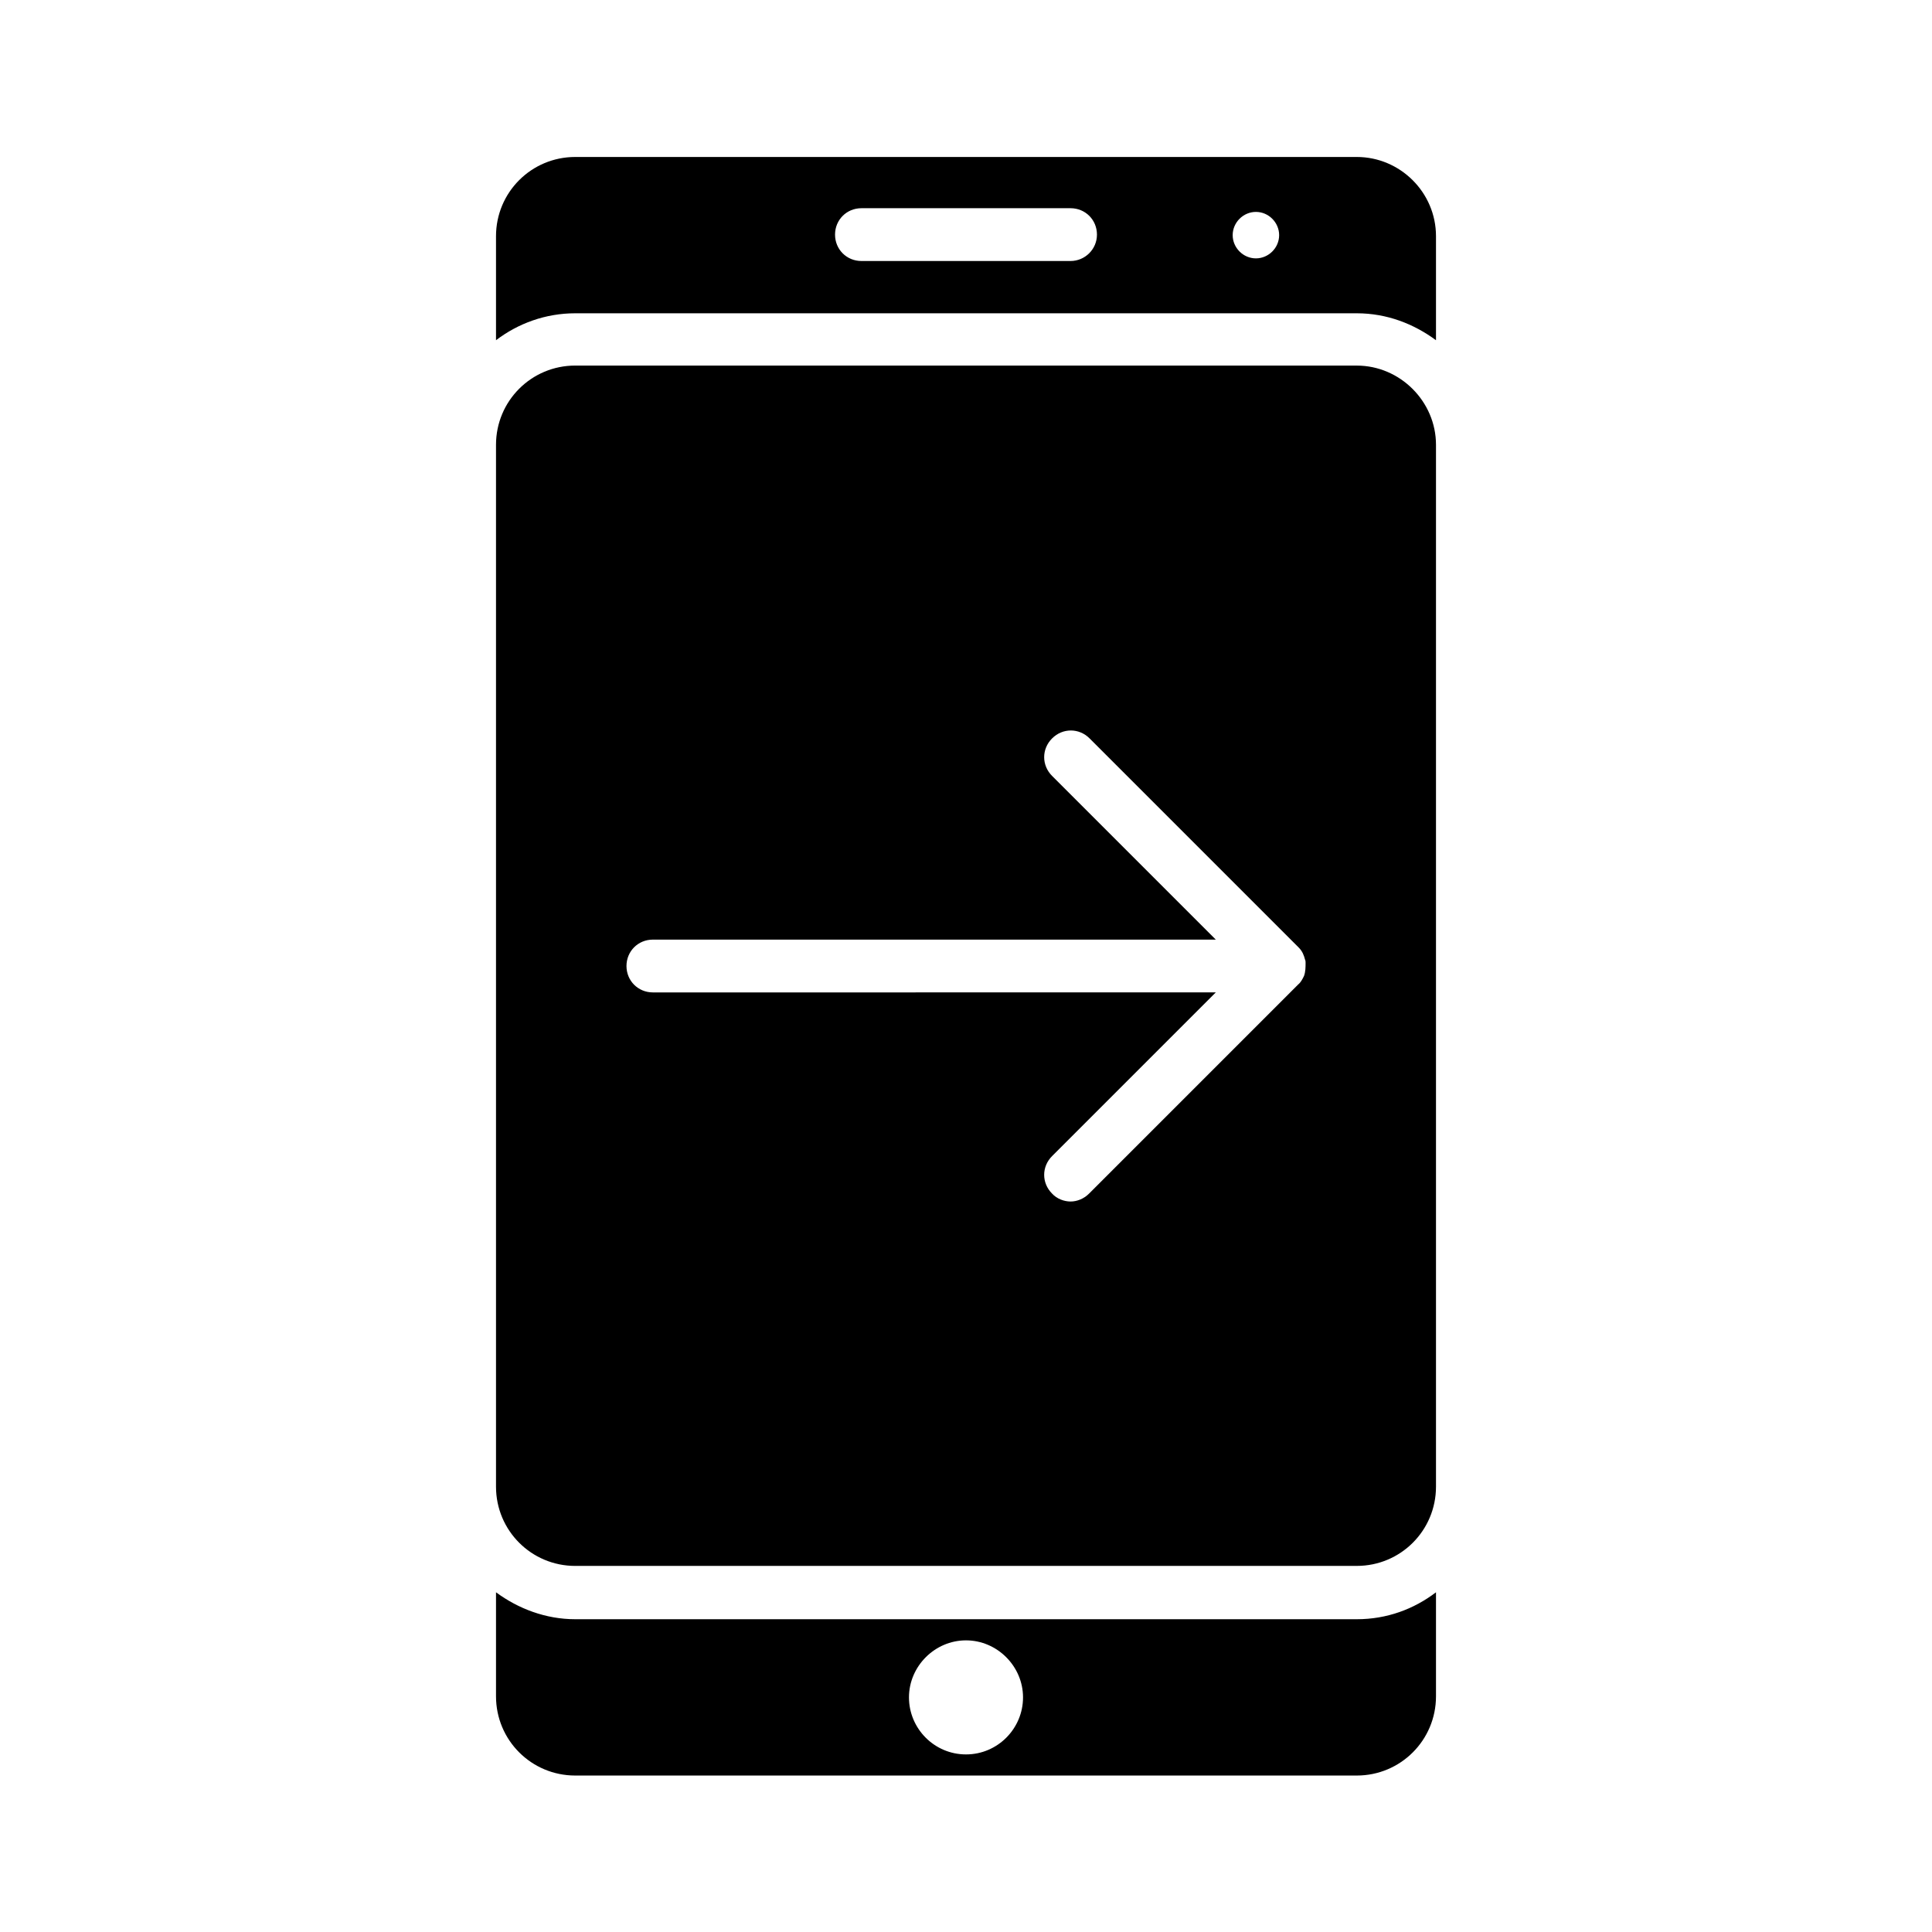
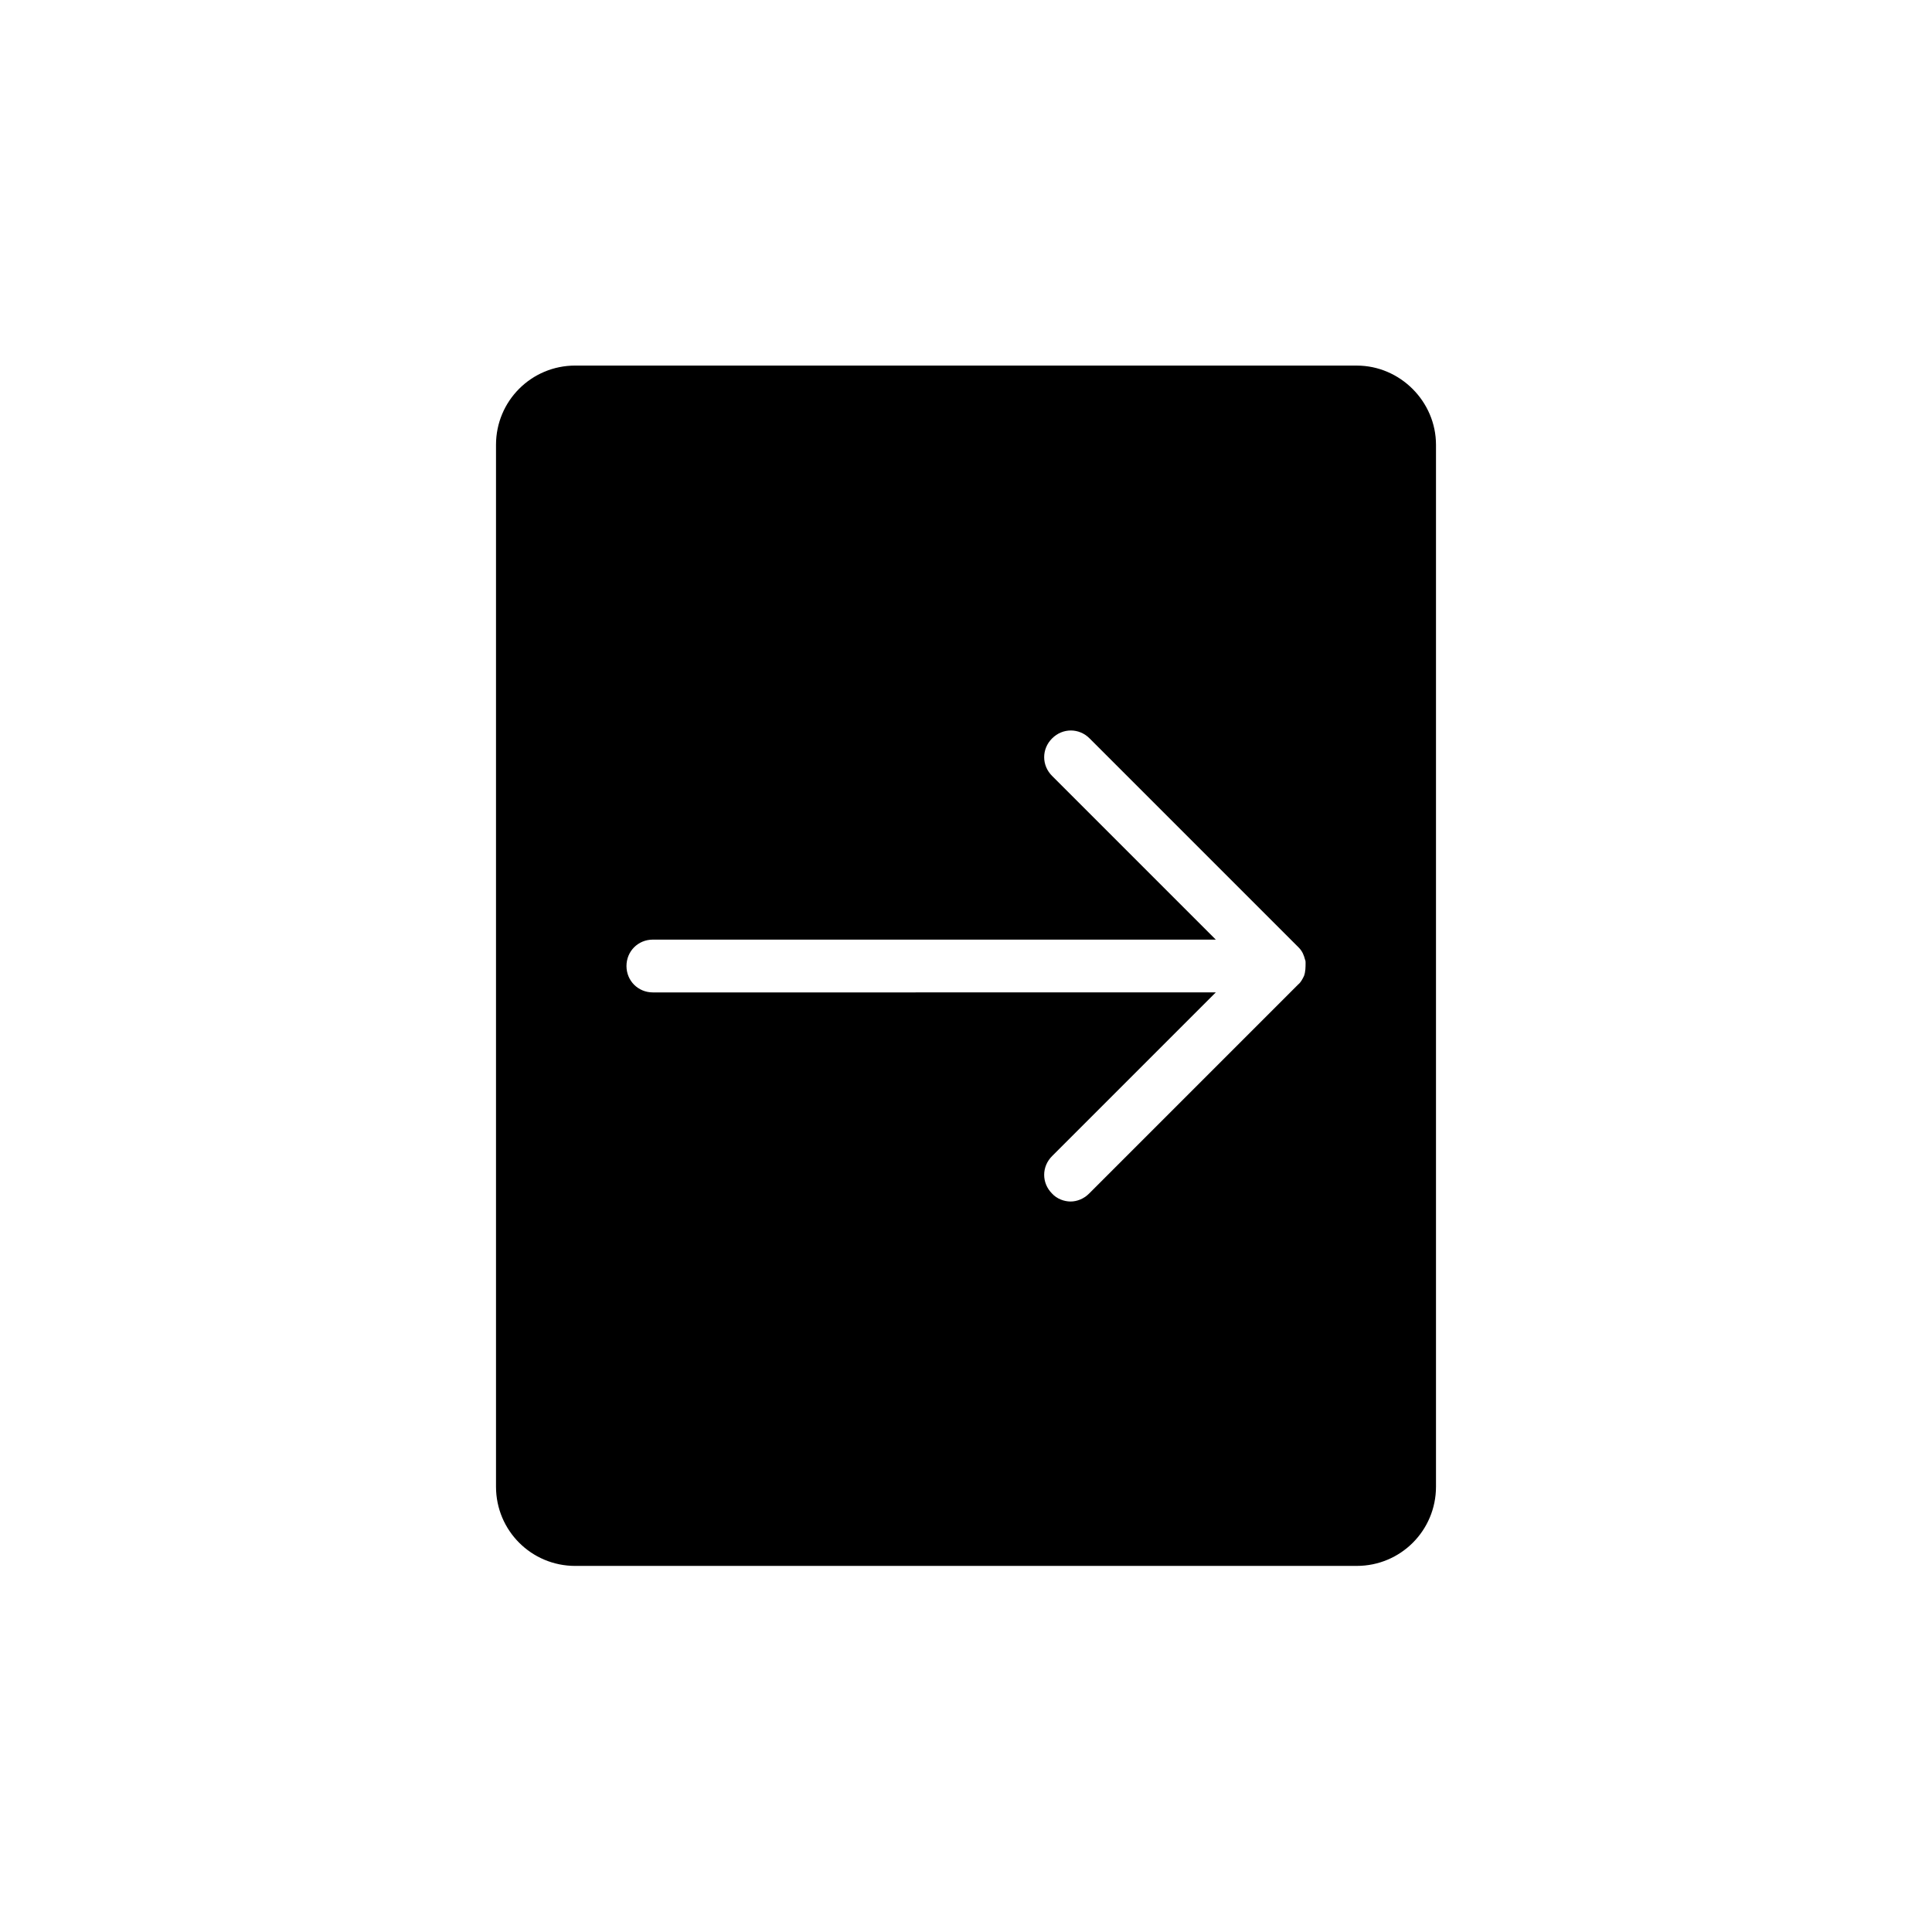
<svg xmlns="http://www.w3.org/2000/svg" fill="#000000" width="800px" height="800px" version="1.1" viewBox="144 144 512 512">
  <g>
    <path d="m503.56 240.88h-207.12c-11.617 0-20.992 9.375-20.992 20.992v276.12c0 11.617 9.375 20.992 20.992 20.992l207.12-0.004c11.617 0 20.992-9.375 20.992-20.992v-276.11c0-11.477-9.516-20.992-20.992-20.992zm-13.992 161.78c-0.141 0-0.141 0 0 0-0.418 0.84-0.84 1.68-1.539 2.238l-55.418 55.418c-1.398 1.398-3.219 2.098-4.898 2.098-1.68 0-3.637-0.699-4.898-2.098-2.801-2.801-2.801-7.137 0-9.938l43.383-43.383-149.18 0.004c-3.918 0-6.996-3.078-6.996-6.996s3.078-6.996 6.996-6.996h149.18l-43.383-43.383c-2.801-2.801-2.801-7.137 0-9.938 2.801-2.801 7.137-2.801 9.938 0l55.418 55.418c0.98 0.98 1.398 2.098 1.68 3.219 0.141 0.281 0.141 0.559 0.141 0.84-0.004 1.117-0.004 2.379-0.422 3.496z" />
-     <path d="m503.56 185.6h-207.12c-11.617 0-20.992 9.375-20.992 20.992v27.57c5.879-4.477 13.156-7.137 20.992-7.137h207.12c7.977 0 15.113 2.801 20.992 7.137v-27.57c0-11.613-9.516-20.992-20.992-20.992zm-75.852 27.57h-55.418c-3.918 0-6.996-3.078-6.996-6.996s3.078-6.996 6.996-6.996h55.418c3.918 0 6.996 3.078 6.996 6.996 0.004 3.918-3.215 6.996-6.996 6.996zm49.121-0.699c-3.359 0-6.156-2.801-6.156-6.156 0-3.359 2.801-6.156 6.156-6.156 3.359 0 6.156 2.801 6.156 6.156 0.004 3.359-2.797 6.156-6.156 6.156z" />
-     <path d="m296.44 573.11c-7.836 0-15.113-2.801-20.992-7.137v27.57c0 11.617 9.375 20.992 20.992 20.992h207.12c11.617 0 20.992-9.375 20.992-20.992v-27.57c-5.879 4.477-13.016 7.137-20.992 7.137zm103.56 35.828c-8.398 0-15.113-6.856-15.113-15.113s6.856-15.113 15.113-15.113 15.113 6.856 15.113 15.113c0 8.254-6.719 15.113-15.113 15.113z" />
  </g>
</svg>